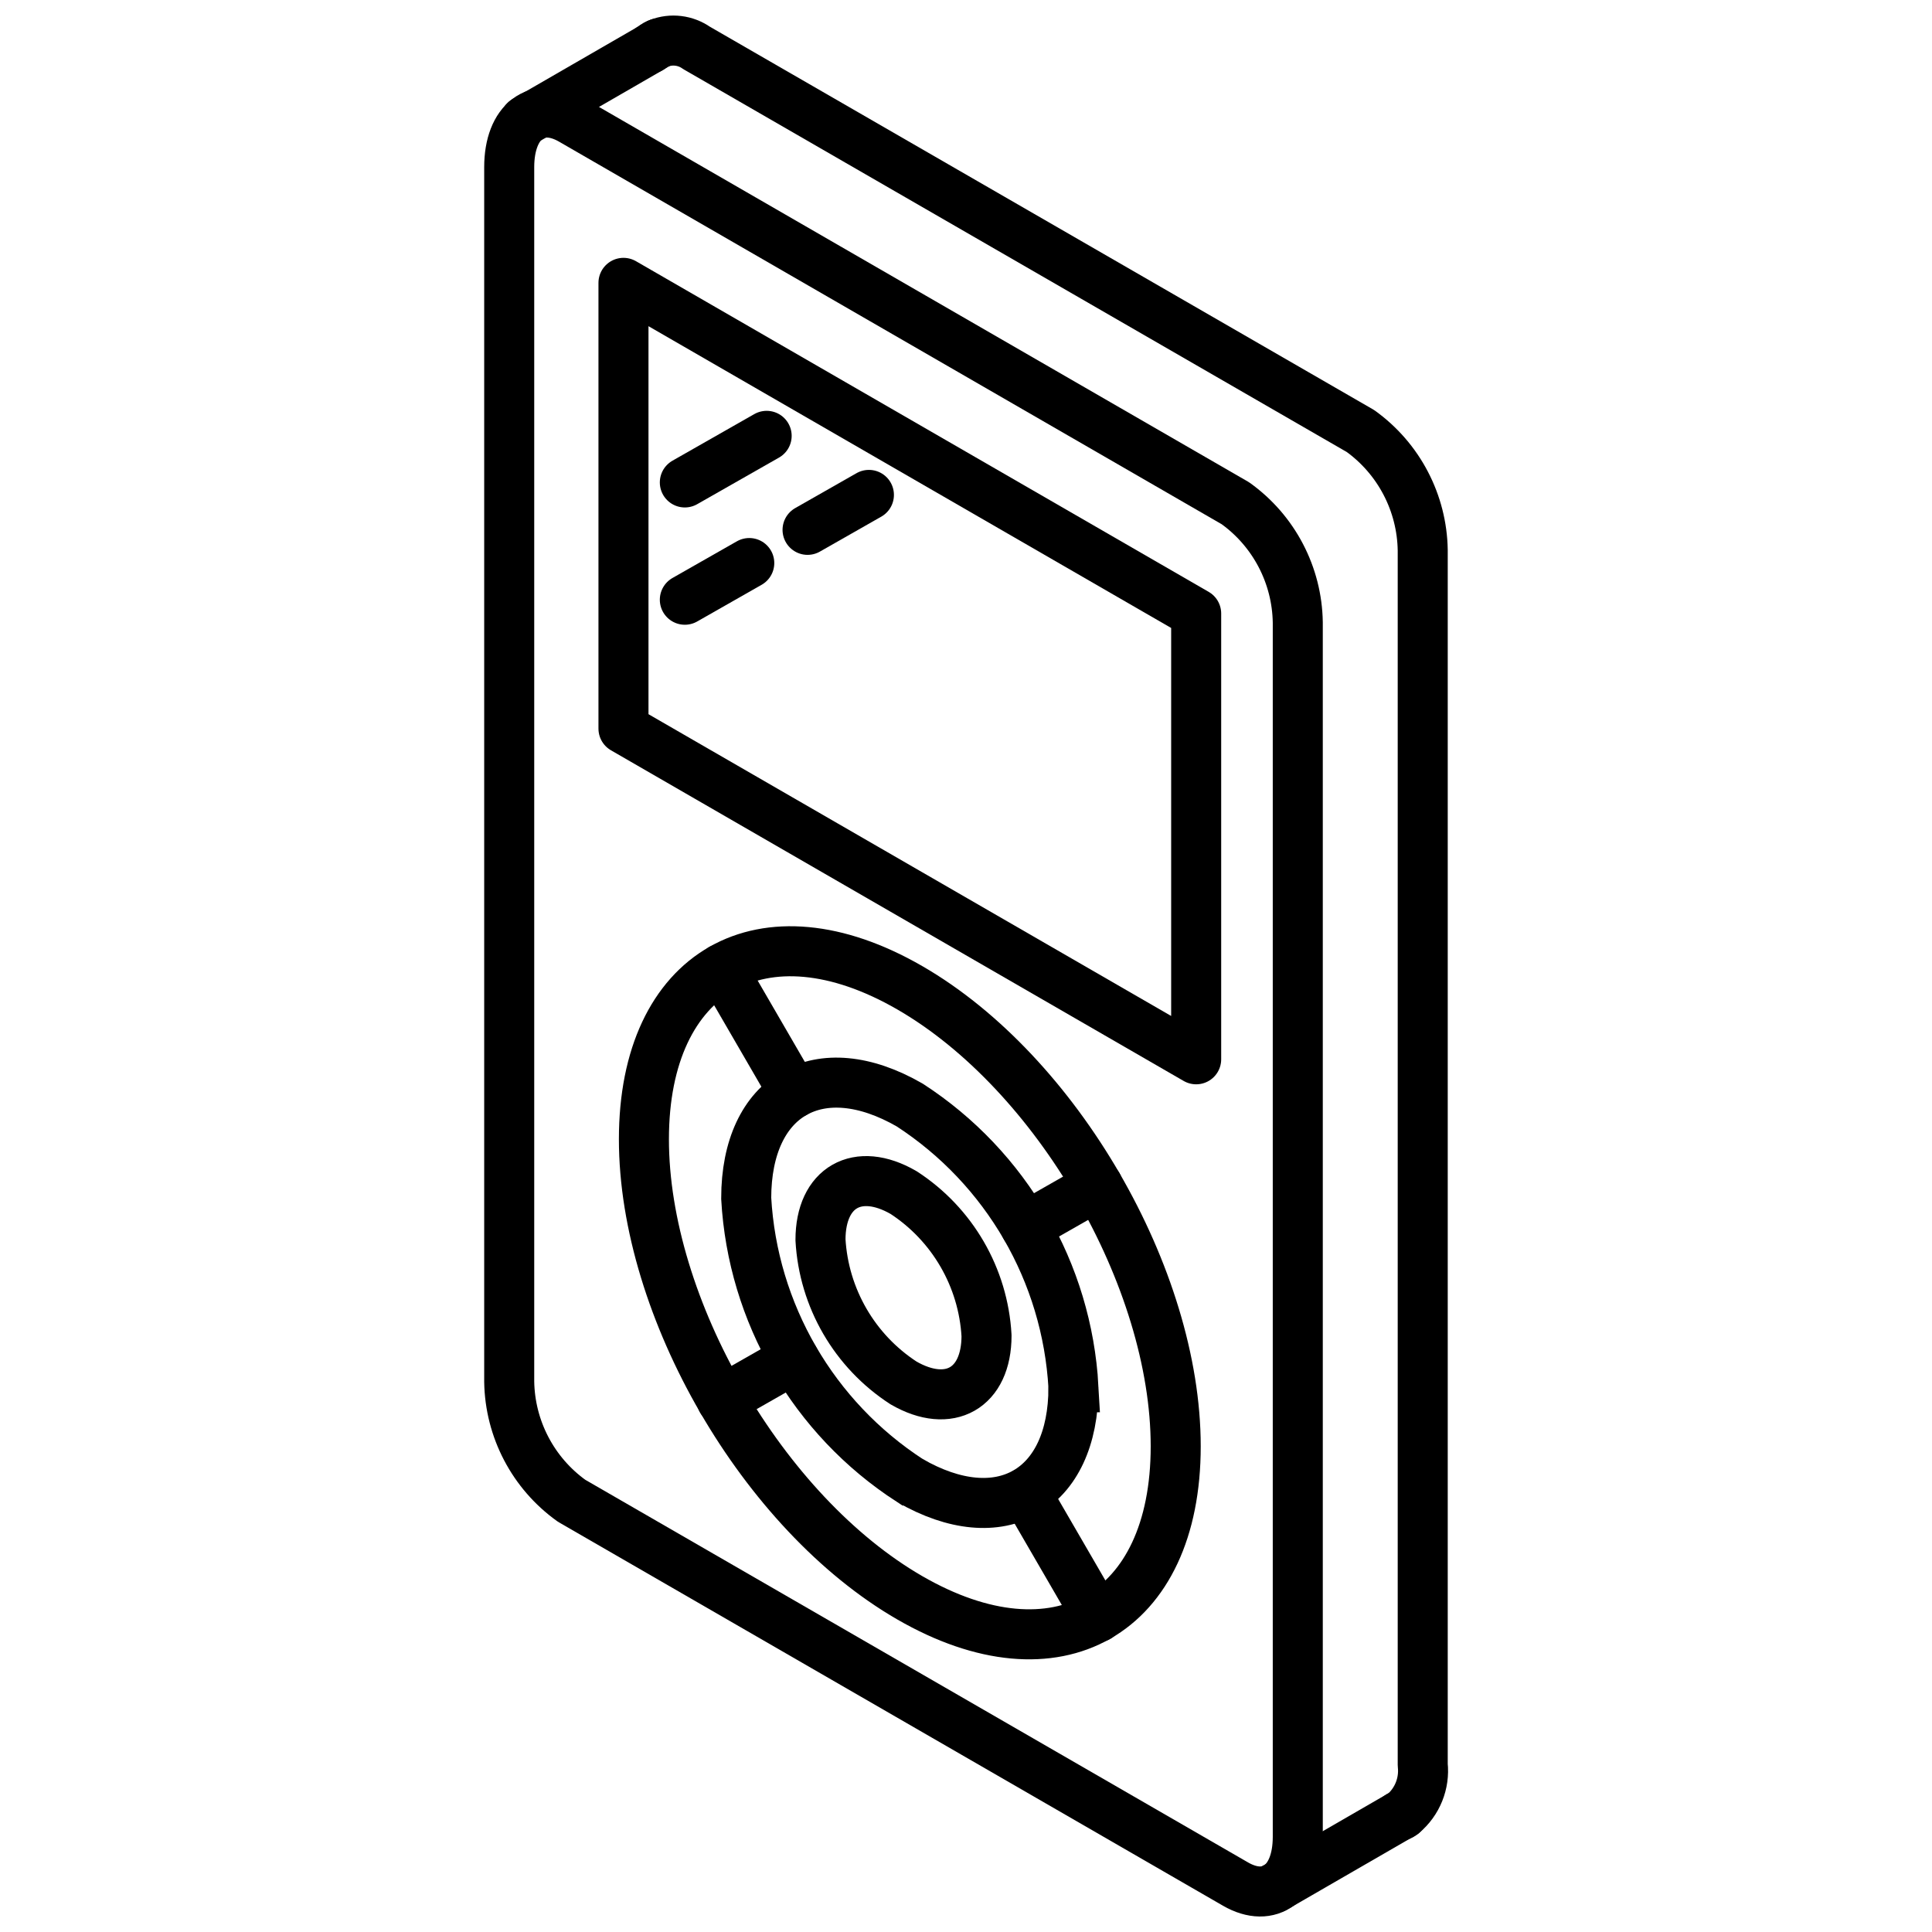
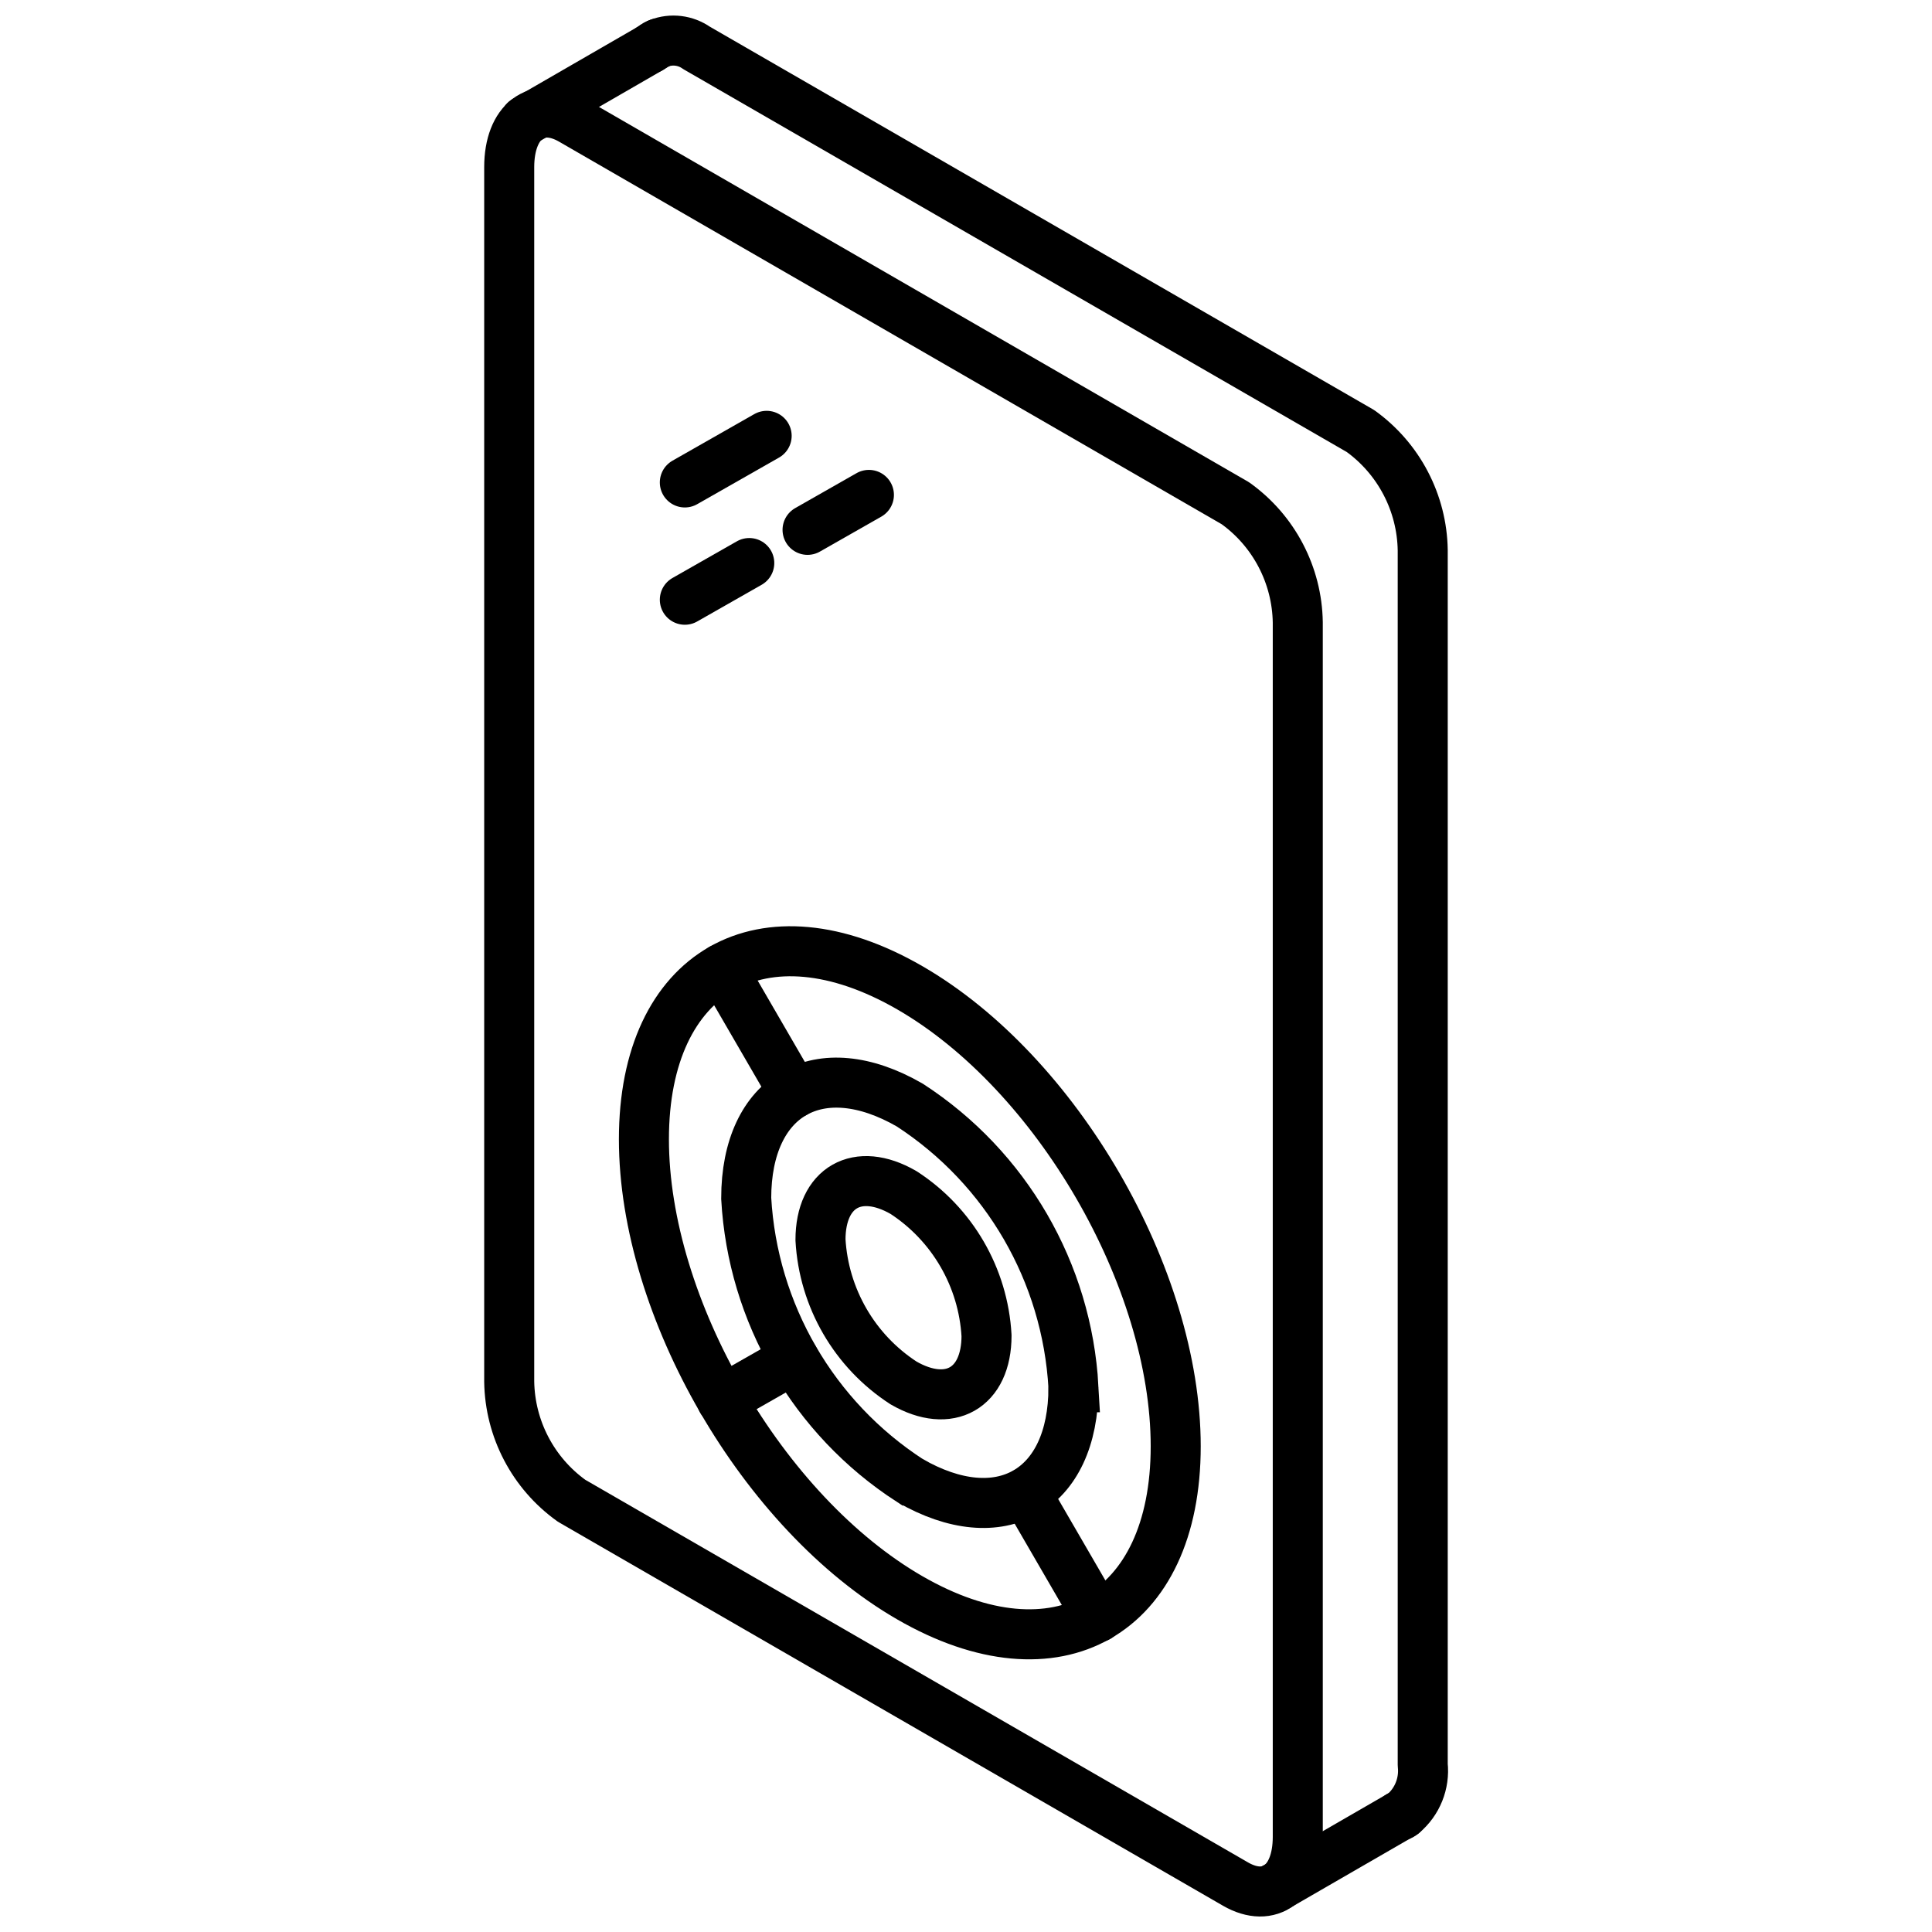
<svg xmlns="http://www.w3.org/2000/svg" width="800px" height="800px" version="1.1" viewBox="144 144 512 512">
  <defs>
    <clipPath id="i">
      <path d="m148.09 208h495.91v443.9h-495.91z" />
    </clipPath>
    <clipPath id="h">
      <path d="m154 243h462v408.9h-462z" />
    </clipPath>
    <clipPath id="g">
-       <path d="m228 270h395v381.9h-395z" />
-     </clipPath>
+       </clipPath>
    <clipPath id="f">
      <path d="m148.09 213h393.91v409h-393.91z" />
    </clipPath>
    <clipPath id="e">
      <path d="m148.09 316h393.91v335.9h-393.91z" />
    </clipPath>
    <clipPath id="d">
      <path d="m228 352h395v299.9h-395z" />
    </clipPath>
    <clipPath id="c">
      <path d="m272 167h223v484.9h-223z" />
    </clipPath>
    <clipPath id="b">
      <path d="m309 148.09h219v483.91h-219z" />
    </clipPath>
    <clipPath id="a">
-       <path d="m276 148.09h50v34.906h-50z" />
+       <path d="m276 148.09h50v34.906h-50" />
    </clipPath>
  </defs>
  <path transform="matrix(6.629 0 0 6.629 148.09 148.09)" d="m26.761 18.67 3.271-1.863" fill="none" stroke="#000000" stroke-linecap="round" stroke-linejoin="round" stroke-width="2" />
  <path transform="matrix(6.629 0 0 6.629 148.09 148.09)" d="m26.761 23.359 2.576-1.467" fill="none" stroke="#000000" stroke-linecap="round" stroke-linejoin="round" stroke-width="2" />
  <path transform="matrix(6.629 0 0 6.629 148.09 148.09)" d="m31.667 20.565 2.453-1.397" fill="none" stroke="#000000" stroke-linecap="round" stroke-linejoin="round" stroke-width="2" />
-   <path transform="matrix(6.629 0 0 6.629 148.09 148.09)" d="m47.203 41.731-22.895-13.219v-17.821l22.895 13.219zm0 0" fill="none" stroke="#000000" stroke-linecap="round" stroke-linejoin="round" stroke-width="2" />
  <g clip-path="url(#i)">
    <path transform="matrix(6.629 0 0 6.629 148.09 148.09)" d="m46.385 57.203c0 6.734-4.76 9.445-10.63 6.056-5.871-3.39-10.63-11.597-10.63-18.331s4.76-9.445 10.63-6.056c5.87 3.39 10.63 11.597 10.63 18.331zm0 0" fill="none" stroke="#000000" stroke-linecap="round" stroke-miterlimit="10" stroke-width="2" />
  </g>
  <g clip-path="url(#h)">
    <path transform="matrix(6.629 0 0 6.629 148.09 148.09)" d="m42.297 54.842c0 4.144-2.929 5.812-6.541 3.727h-5.9e-4c-3.854-2.502-6.284-6.692-6.541-11.28 0-4.144 2.929-5.812 6.541-3.727 3.854 2.502 6.285 6.692 6.542 11.28zm0 0" fill="none" stroke="#000000" stroke-linecap="round" stroke-miterlimit="10" stroke-width="2" />
  </g>
  <g clip-path="url(#g)">
    <path transform="matrix(6.629 0 0 6.629 148.09 148.09)" d="m43.271 46.781-2.891 1.647" fill="none" stroke="#000000" stroke-linecap="round" stroke-miterlimit="10" stroke-width="2" />
  </g>
  <g clip-path="url(#f)">
    <path transform="matrix(6.629 0 0 6.629 148.09 148.09)" d="m28.239 38.105 2.89 4.983" fill="none" stroke="#000000" stroke-linecap="round" stroke-miterlimit="10" stroke-width="2" />
  </g>
  <g clip-path="url(#e)">
    <path transform="matrix(6.629 0 0 6.629 148.09 148.09)" d="m28.239 55.359 2.891-1.647" fill="none" stroke="#000000" stroke-linecap="round" stroke-miterlimit="10" stroke-width="2" />
  </g>
  <g clip-path="url(#d)">
    <path transform="matrix(6.629 0 0 6.629 148.09 148.09)" d="m43.271 64.036-2.89-4.983" fill="none" stroke="#000000" stroke-linecap="round" stroke-miterlimit="10" stroke-width="2" />
  </g>
  <g clip-path="url(#c)">
    <path transform="matrix(6.629 0 0 6.629 148.09 148.09)" d="m48.772 74.701-26.538-15.321c-1.54-1.103-2.466-2.872-2.494-4.765v-48.548c0-1.837 1.117-2.68 2.494-1.886l26.537 15.321c1.54 1.103 2.466 2.872 2.494 4.766v48.547c0 1.837-1.117 2.681-2.494 1.886zm0 0" fill="none" stroke="#000000" stroke-linecap="round" stroke-linejoin="round" stroke-width="2" />
  </g>
  <g clip-path="url(#b)">
    <path transform="matrix(6.629 0 0 6.629 148.09 148.09)" d="m25.371 1.325 0.134-0.087c0.065-0.057 0.14-0.099 0.222-0.125 0.499-0.193 1.061-0.124 1.499 0.183l26.545 15.319c1.537 1.106 2.46 2.874 2.489 4.767v48.553c0.081 0.744-0.215 1.48-0.788 1.96l-0.038 0.019c-0.024 0.035-0.063 0.057-0.105 0.058l-0.029 0.019" fill="none" stroke="#000000" stroke-linecap="round" stroke-linejoin="round" stroke-width="2" />
  </g>
  <path transform="matrix(6.629 0 0 6.629 148.09 148.09)" d="m38.822 52.779c0 2.103-1.486 2.949-3.319 1.89-1.955-1.269-3.188-3.395-3.319-5.722 0-2.103 1.486-2.949 3.319-1.89v-5.9e-4c1.955 1.27 3.188 3.395 3.319 5.723zm0 0" fill="none" stroke="#000000" stroke-linecap="round" stroke-linejoin="round" stroke-width="2" />
  <g clip-path="url(#a)">
    <path transform="matrix(6.629 0 0 6.629 148.09 148.09)" d="m20.373 4.208 0.019-0.01 0.356-0.202 0.029-0.019 4.595-2.653 0.134-0.086 0.221-0.125" fill="none" stroke="#000000" stroke-linecap="round" stroke-linejoin="round" stroke-width="2" />
  </g>
  <path transform="matrix(6.629 0 0 6.629 148.09 148.09)" d="m50.33 74.856 0.105-0.058 0.039-0.019 4.824-2.787 0.029-0.019 0.106-0.058 0.038-0.019" fill="none" stroke="#000000" stroke-linecap="round" stroke-linejoin="round" stroke-width="2" />
</svg>